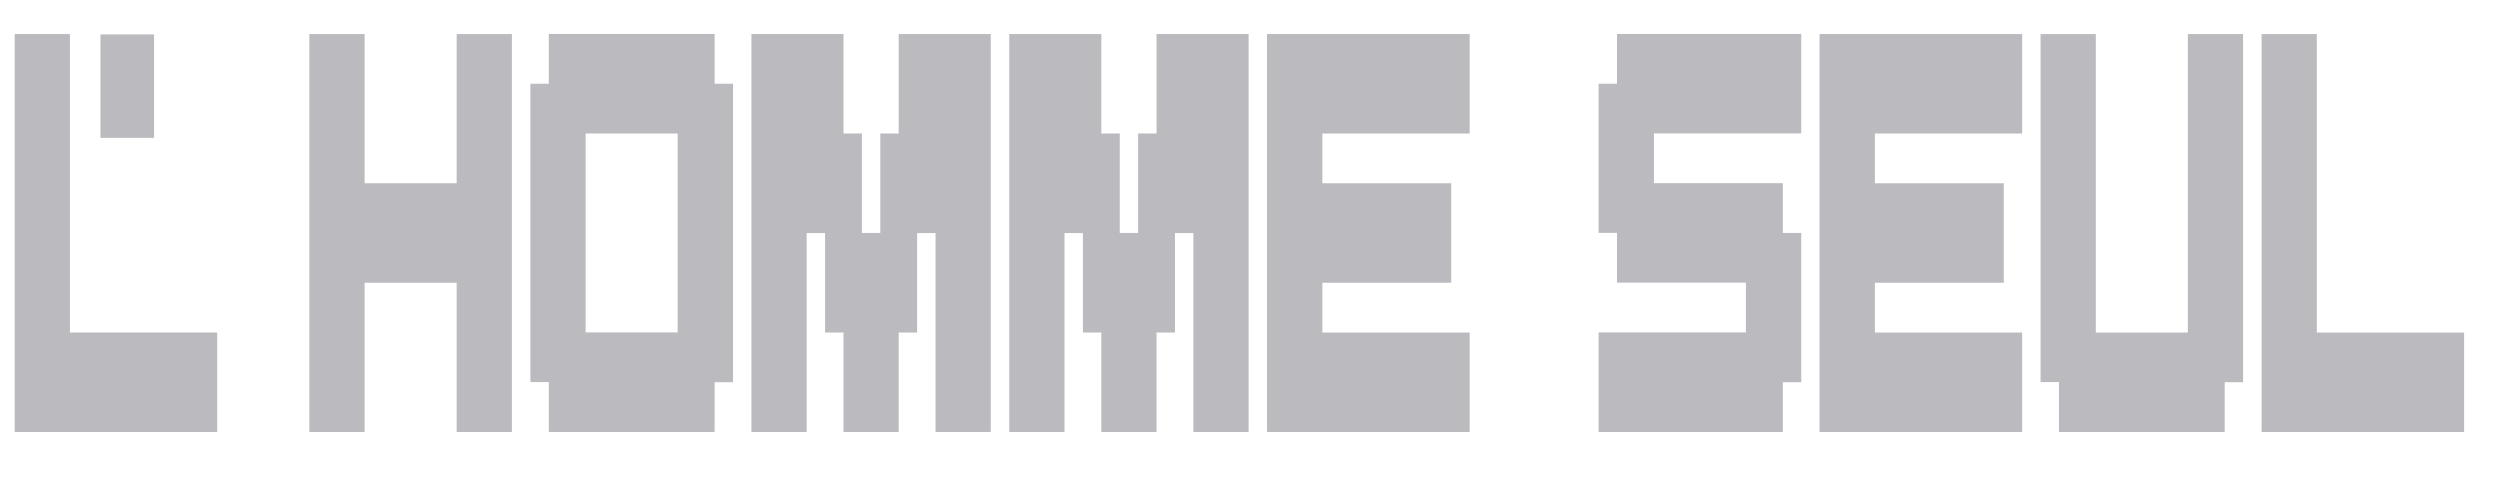
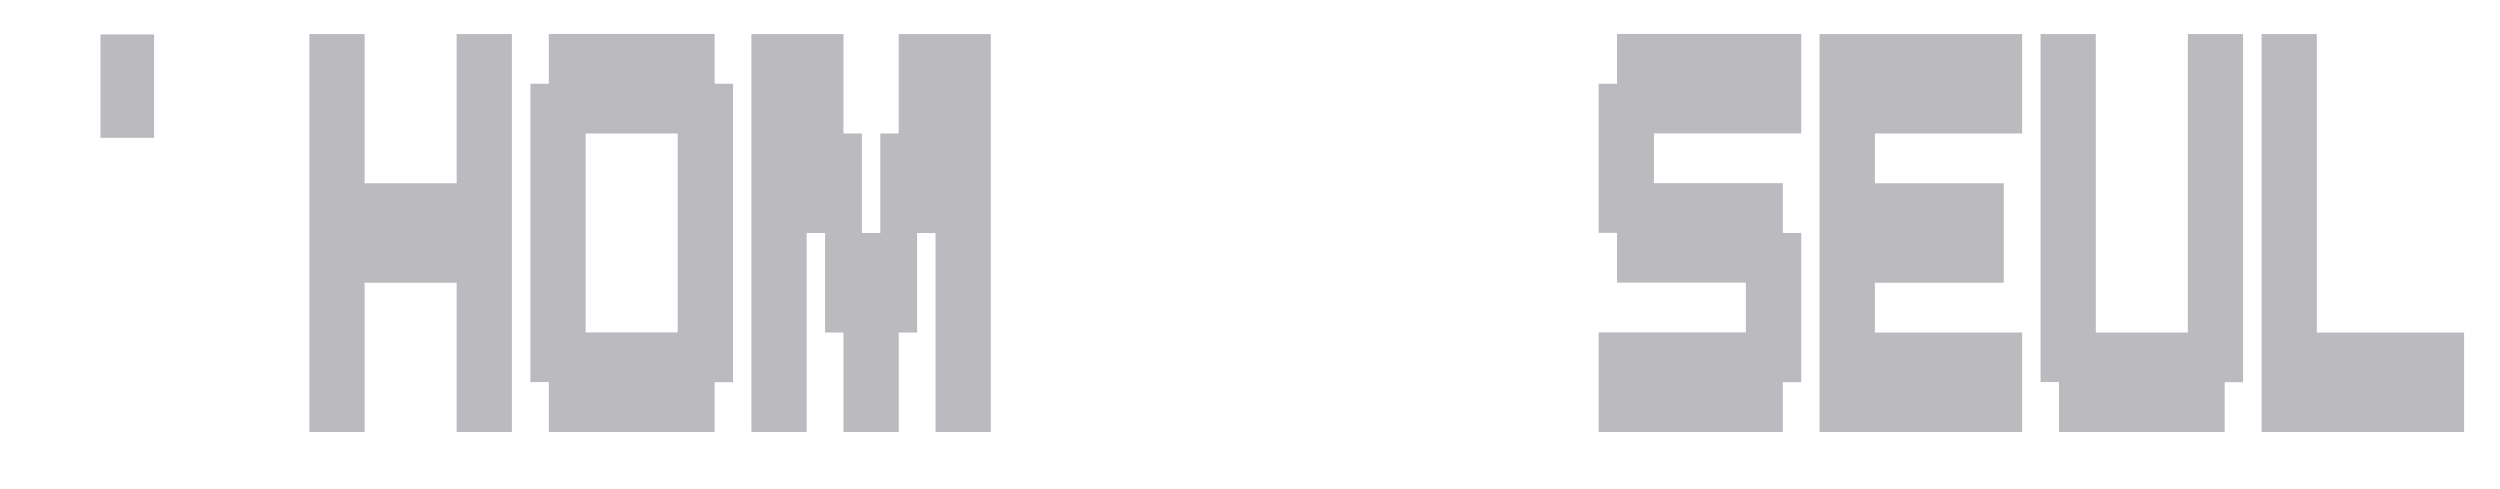
<svg xmlns="http://www.w3.org/2000/svg" id="Calque_1" data-name="Calque 1" width="2430.7" height="475.7" viewBox="0 0 2430.7 475.7">
  <defs>
    <style>      .cls-1 {        fill: #bababf;        stroke-width: 0px;      }    </style>
  </defs>
  <g>
-     <path class="cls-1" d="M14.3,419.9V33.1h53.7v290.2h143.2v96.7H14.3Z" />
    <path class="cls-1" d="M300.8,419.9V33.1h53.7v145.1h89.5V33.1h53.7v386.9h-53.7v-145.1h-89.5v145.1h-53.7Z" />
    <path class="cls-1" d="M533.6,419.9v-48.4h-17.9V81.4h17.9v-48.4h161.2v48.4h17.9v290.2h-17.9v48.4h-161.2ZM658.9,129.8h-89.5v193.4h89.5v-193.4Z" />
    <path class="cls-1" d="M730.6,33.1h89.5v96.7h17.9v96.7h17.9v-96.7h17.9V33.1h89.5v386.9h-53.7v-193.4h-17.9v96.7h-17.9v96.7h-53.7v-96.7h-17.9v-96.7h-17.9v193.4h-53.7V33.1Z" />
-     <path class="cls-1" d="M981.3,33.1h89.5v96.7h17.9v96.7h17.9v-96.7h17.9V33.1h89.5v386.9h-53.7v-193.4h-17.9v96.7h-17.9v96.7h-53.7v-96.7h-17.9v-96.7h-17.9v193.4h-53.7V33.1Z" />
-     <path class="cls-1" d="M1231.9,419.9V33.1h197v96.7h-143.2v48.4h125.3v96.7h-125.3v48.4h143.2v96.7h-197Z" />
    <path class="cls-1" d="M1554.3,419.9v-96.7h143.2v-48.4h-125.3v-48.4h-17.9V81.4h17.9v-48.4h179.1v96.7h-143.2v48.4h125.3v48.4h17.9v145.1h-17.9v48.4h-179.1Z" />
    <path class="cls-1" d="M1769.1,419.9V33.1h197v96.7h-143.2v48.4h125.3v96.7h-125.3v48.4h143.2v96.7h-197Z" />
    <path class="cls-1" d="M2001.9,419.9v-48.4h-17.9V33.1h53.7v290.2h89.5V33.1h53.7v338.5h-17.9v48.4h-161.2Z" />
    <path class="cls-1" d="M2198.9,419.9V33.1h53.7v290.2h143.2v96.7h-197Z" />
  </g>
  <rect class="cls-1" x="97.7" y="33.5" width="52.1" height="100.5" />
</svg>